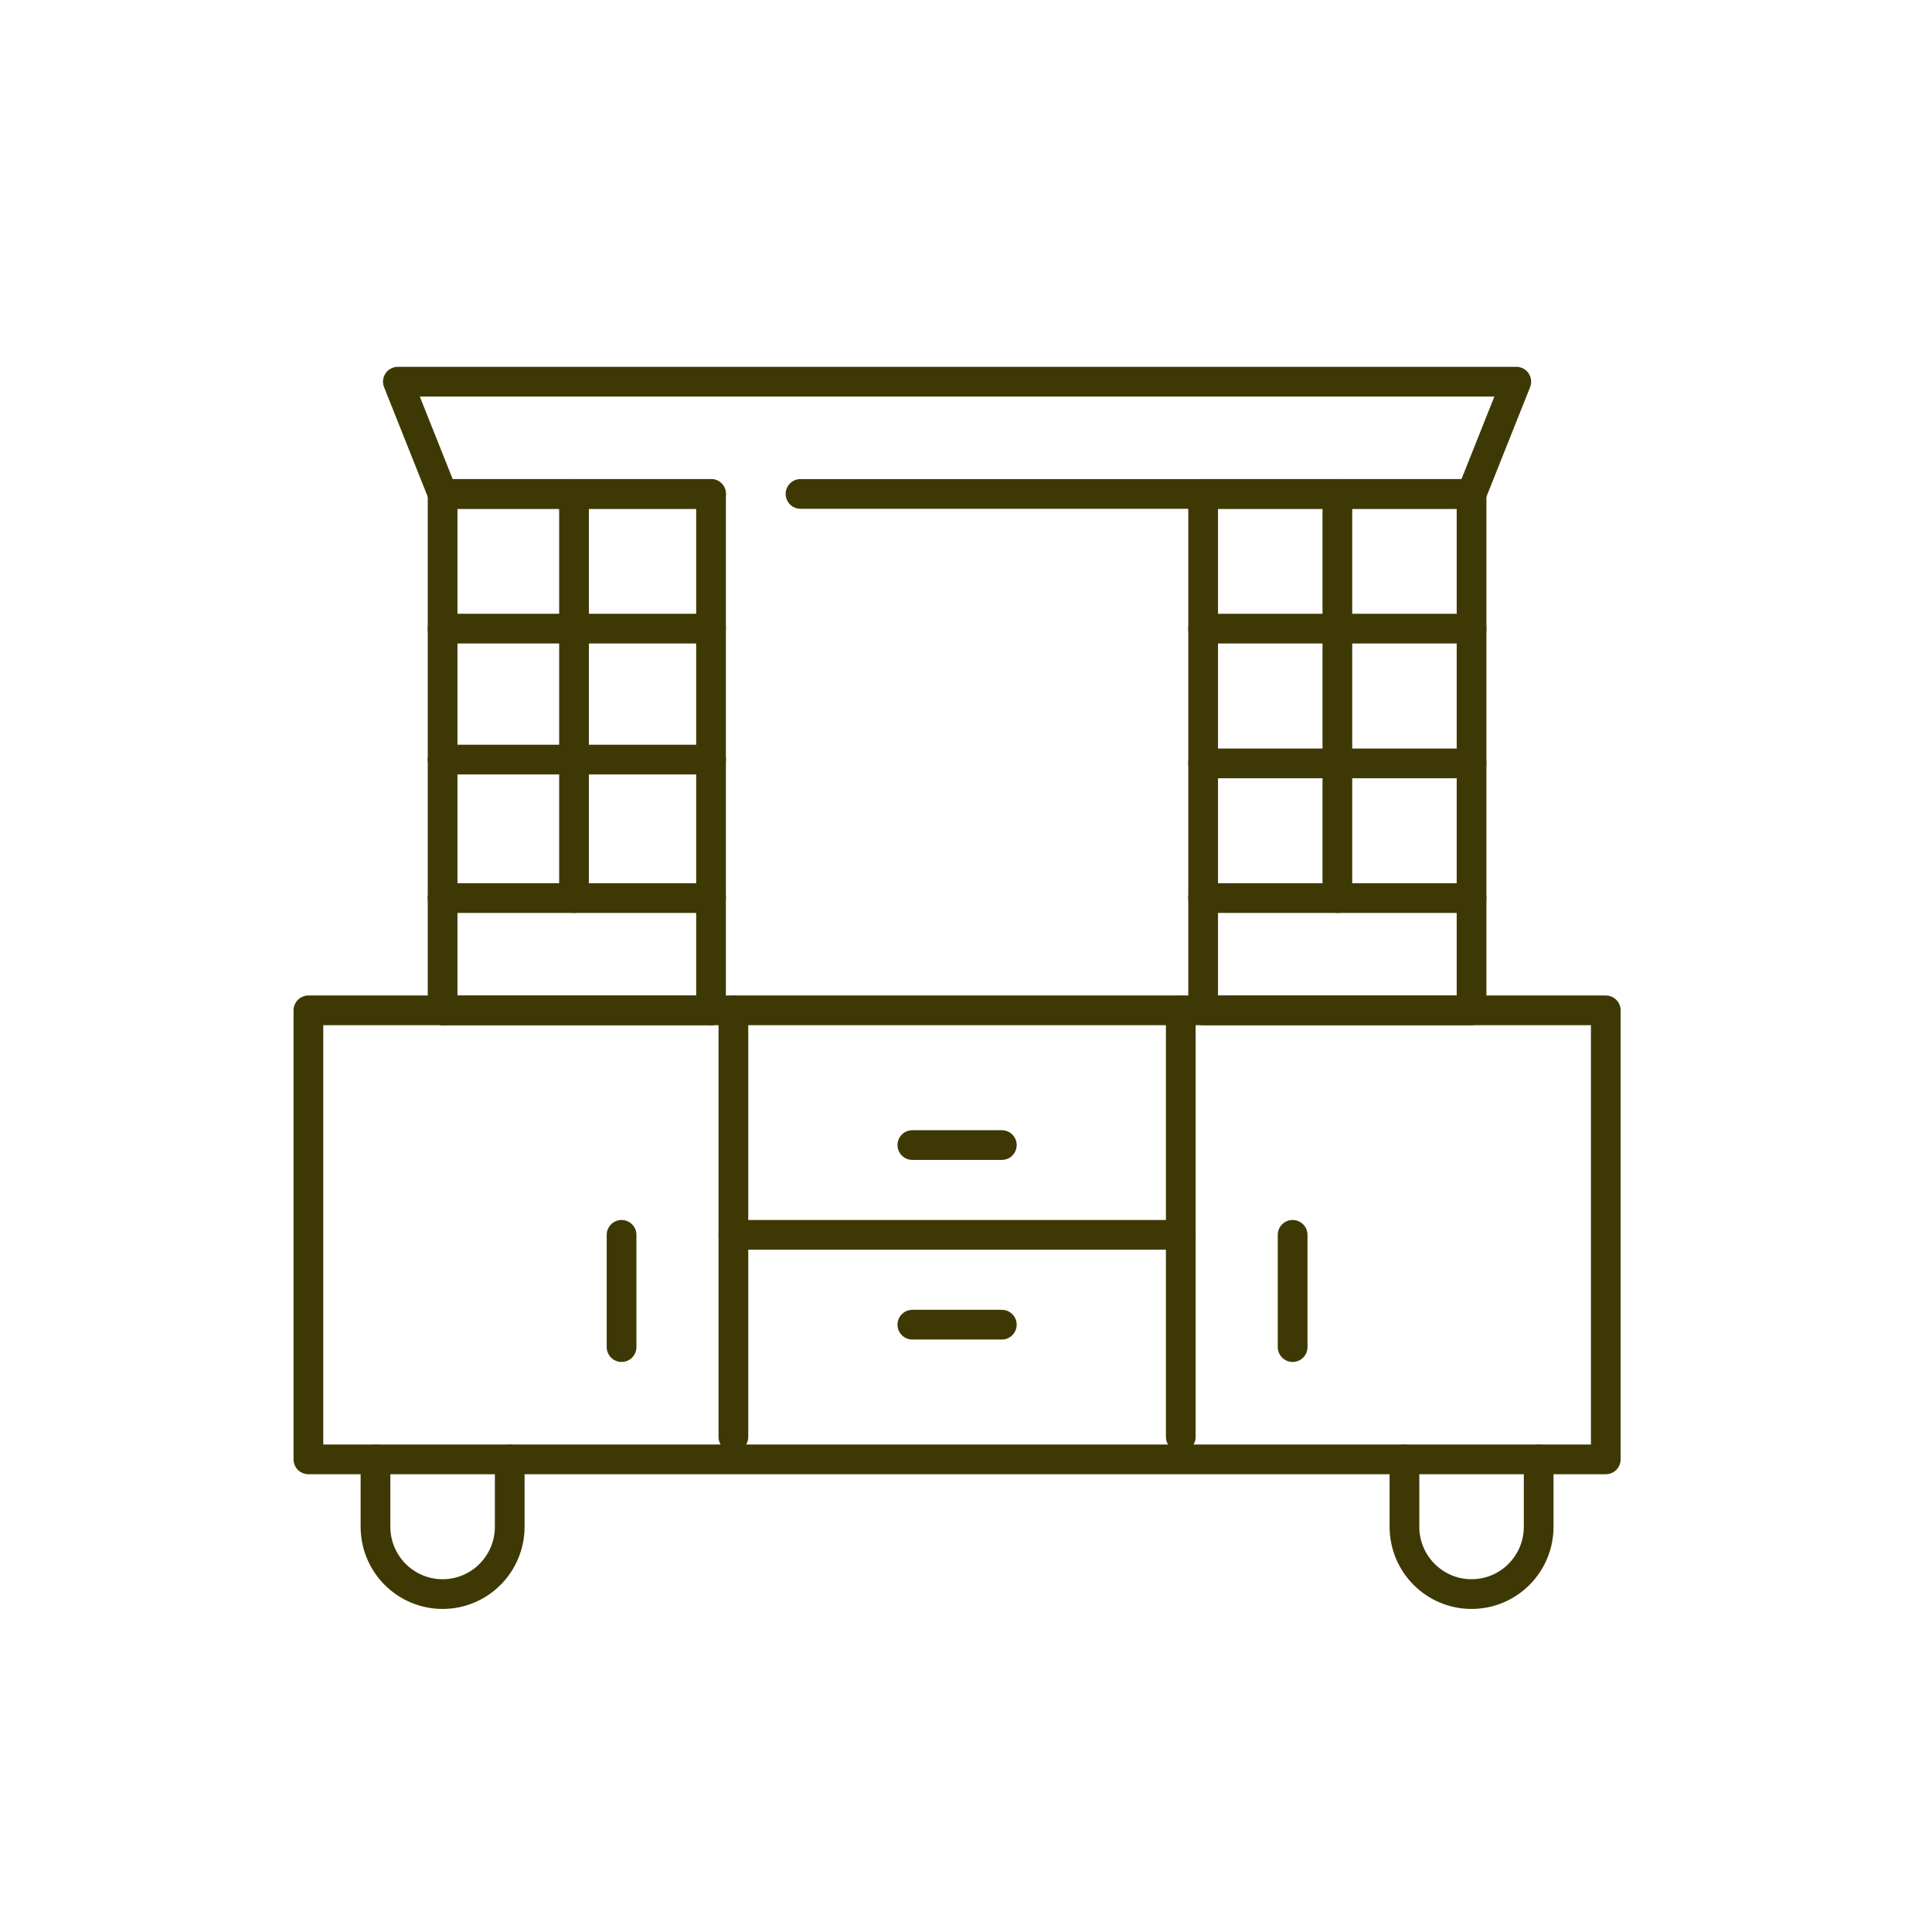
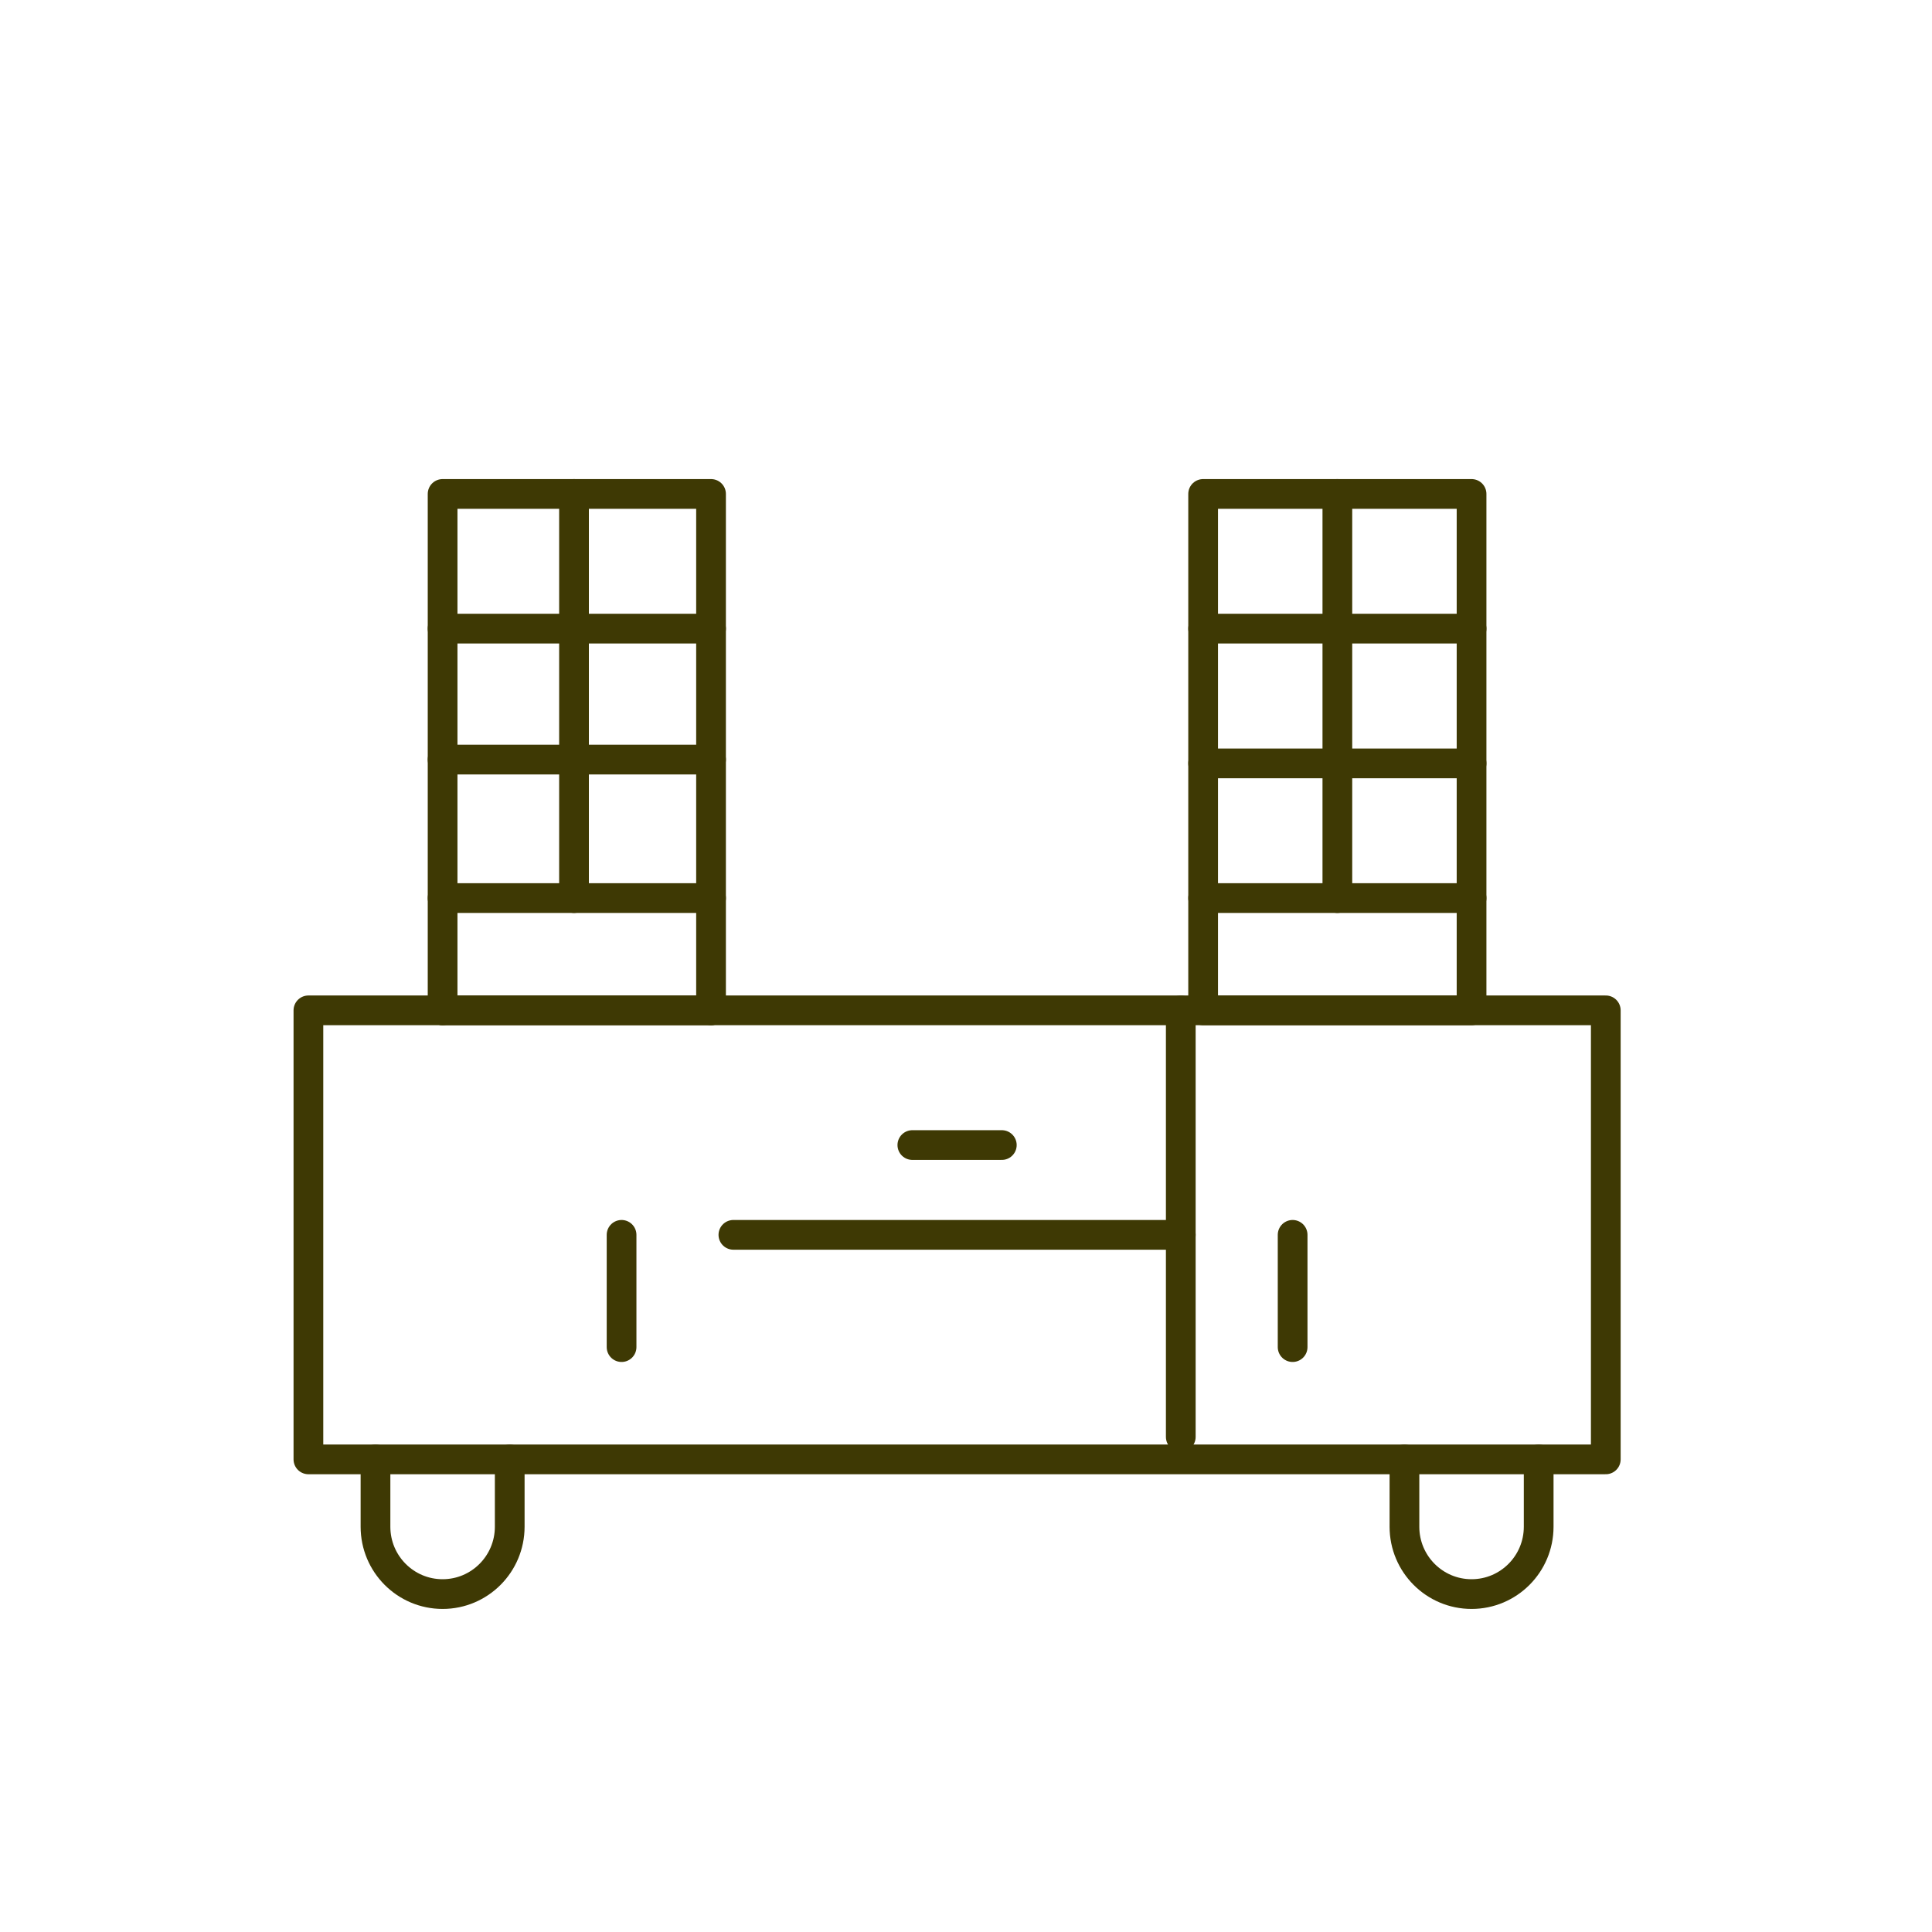
<svg xmlns="http://www.w3.org/2000/svg" width="65" height="65" viewBox="0 0 65 65" fill="none">
  <path d="M54.025 33.992H10.376V49.099H54.025V33.992Z" stroke="#3E3904" stroke-linecap="round" stroke-linejoin="round" />
-   <path d="M24.674 33.992V48.344" stroke="#3E3904" stroke-linecap="round" stroke-linejoin="round" />
  <path d="M39.726 33.992V48.344" stroke="#3E3904" stroke-linecap="round" stroke-linejoin="round" />
  <path d="M30.695 38.524H33.705" stroke="#3E3904" stroke-linecap="round" stroke-linejoin="round" />
  <path d="M24.674 41.545H39.726" stroke="#3E3904" stroke-linecap="round" stroke-linejoin="round" />
  <path d="M20.912 45.322V41.545" stroke="#3E3904" stroke-linecap="round" stroke-linejoin="round" />
  <path d="M43.489 45.322V41.545" stroke="#3E3904" stroke-linecap="round" stroke-linejoin="round" />
-   <path d="M30.695 44.567H33.705" stroke="#3E3904" stroke-linecap="round" stroke-linejoin="round" />
  <path d="M12.633 49.099V51.365C12.633 52.617 13.644 53.631 14.891 53.631C16.138 53.631 17.149 52.617 17.149 51.365V49.099" stroke="#3E3904" stroke-linecap="round" stroke-linejoin="round" />
  <path d="M47.251 49.099V51.365C47.251 52.617 48.262 53.631 49.509 53.631C50.756 53.631 51.767 52.617 51.767 51.365V49.099" stroke="#3E3904" stroke-linecap="round" stroke-linejoin="round" />
  <path d="M14.891 33.992H23.922" stroke="#3E3904" stroke-linecap="round" stroke-linejoin="round" />
  <path d="M23.922 33.992V16.618H14.891V33.992" stroke="#3E3904" stroke-linecap="round" stroke-linejoin="round" />
  <path d="M49.509 16.618H40.478V33.992H49.509V16.618Z" stroke="#3E3904" stroke-linecap="round" stroke-linejoin="round" />
  <path d="M44.994 30.215V16.618" stroke="#3E3904" stroke-linecap="round" stroke-linejoin="round" />
  <path d="M19.312 30.215V16.618" stroke="#3E3904" stroke-linecap="round" stroke-linejoin="round" />
-   <path d="M26.932 16.618H49.509L51.014 12.841H13.386L14.891 16.618H23.922" stroke="#3E3904" stroke-linecap="round" stroke-linejoin="round" />
  <path d="M40.478 21.15H49.509" stroke="#3E3904" stroke-linecap="round" stroke-linejoin="round" />
  <path d="M14.891 21.15H23.922" stroke="#3E3904" stroke-linecap="round" stroke-linejoin="round" />
  <path d="M40.478 25.683H49.509" stroke="#3E3904" stroke-linecap="round" stroke-linejoin="round" />
  <path d="M40.478 30.215H49.509" stroke="#3E3904" stroke-linecap="round" stroke-linejoin="round" />
  <path d="M14.891 25.556H23.922" stroke="#3E3904" stroke-linecap="round" stroke-linejoin="round" />
  <path d="M14.891 30.215H23.922" stroke="#3E3904" stroke-linecap="round" stroke-linejoin="round" />
</svg>